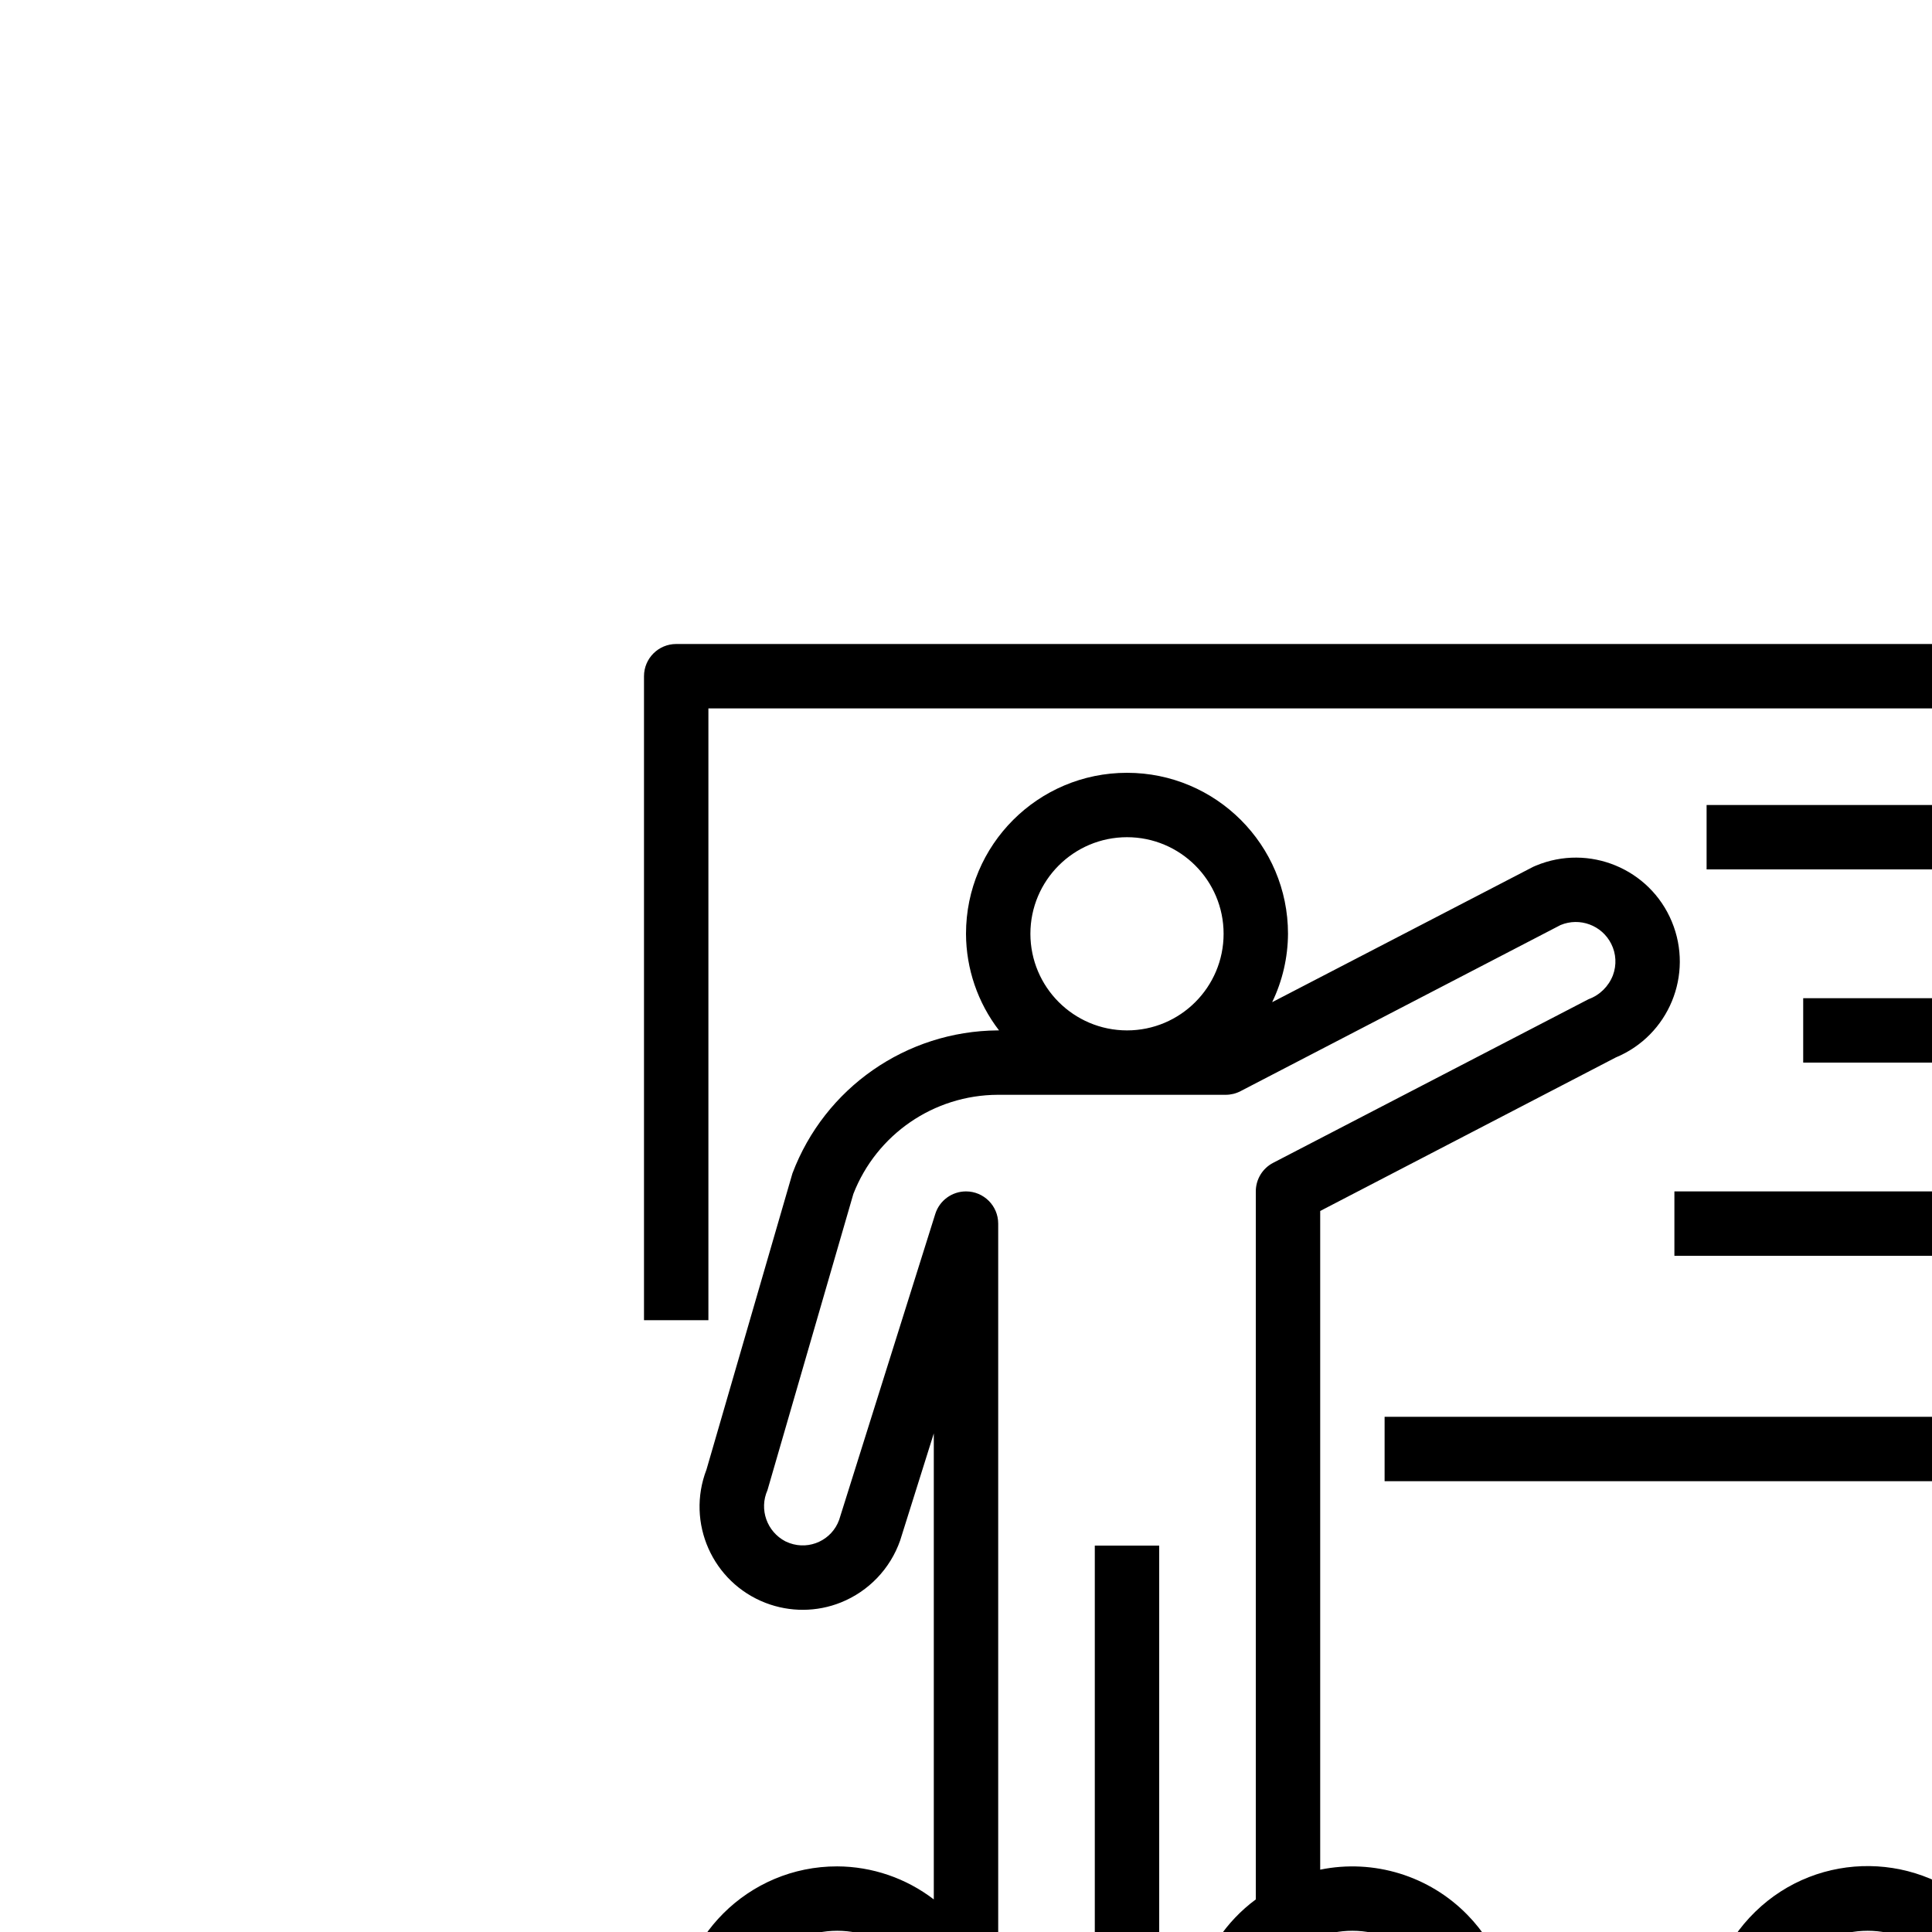
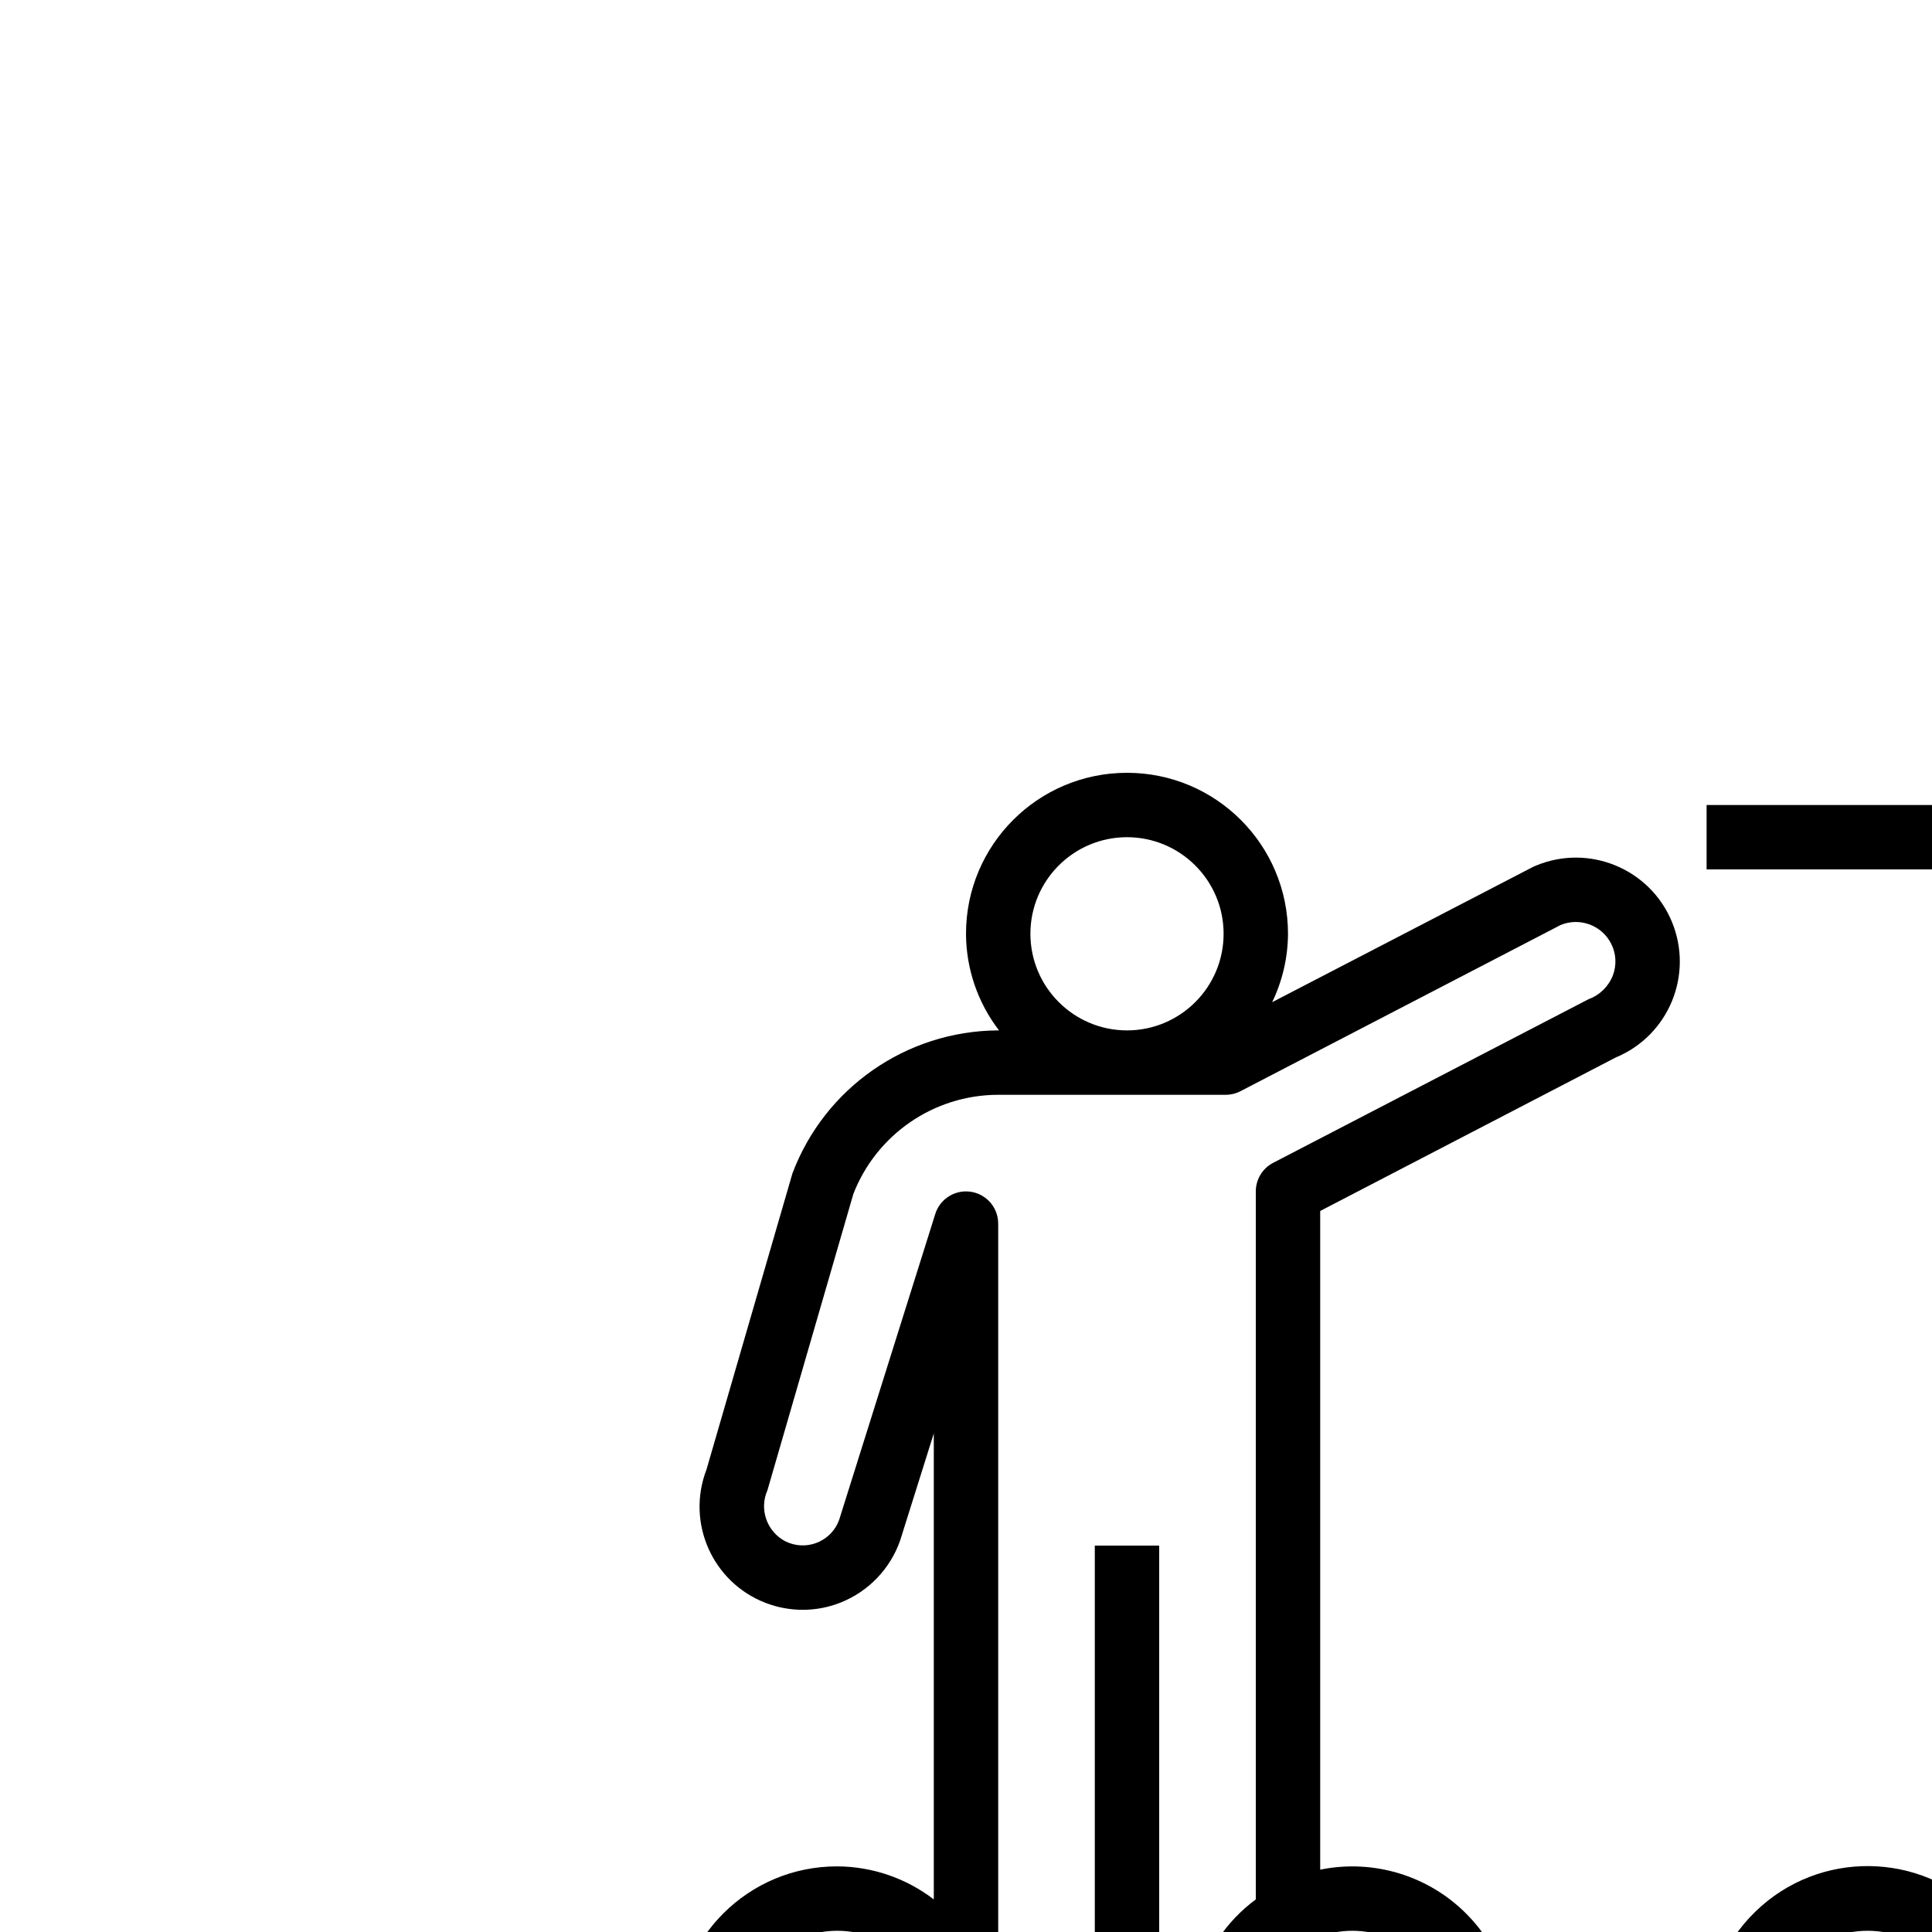
<svg xmlns="http://www.w3.org/2000/svg" width="30px" height="30px" viewBox="28 28 30 30" version="1.1">
  <defs>
    <filter width="116.3%" height="118.9%" filterUnits="objectBoundingBox" id="filter-1">
      <feOffset dx="10" dy="10" in="SourceAlpha" result="shadowOffsetOuter1" />
      <feGaussianBlur stdDeviation="20" in="shadowOffsetOuter1" result="shadowBlurOuter1" />
      <feColorMatrix values="0 0 0 0 0   0 0 0 0 0   0 0 0 0 0  0 0 0 0.3 0" type="matrix" in="shadowBlurOuter1" result="shadowMatrixOuter1" />
      <feMerge>
        <feMergeNode in="shadowMatrixOuter1" />
        <feMergeNode in="SourceGraphic" />
      </feMerge>
    </filter>
  </defs>
  <g id="website-HD" stroke="none" stroke-width="1" fill="none" fill-rule="evenodd">
    <g id="page-formation" transform="translate(-342, -625)" fill="#000000" fill-rule="nonzero">
      <g id="Group-14" filter="url(#filter-1)" transform="translate(140, 417)">
        <g id="Group-12" transform="translate(230, 25)">
          <g id="Stacked-Group-3-Copy" transform="translate(0, 209)">
            <g id="Group-9">
              <g id="education" transform="translate(0, 2)">
-                 <path d="M29.5,-1.30903857e-08 C29.5,-1.30903857e-08 29.5,-1.30903857e-08 29.5,-1.30903857e-08 L0.5,-1.30903857e-08 C0.224,-1.30903857e-08 0,0.224 0,0.5 C0,0.5 0,0.5 0,0.5 L0,10.5 L1,10.5 L1,1 L29,1 L29,12 L11.5,12 L11.5,13 L29.5,13 C29.776,13 30,12.776 30,12.5 C30,12.5 30,12.5 30,12.5 L30,0.5 C30,0.224 29.776,-1.30903857e-08 29.5,-1.30903857e-08 Z" id="Path" />
                <rect id="Rectangle" x="16.5" y="2.5" width="10" height="1" />
-                 <rect id="Rectangle" x="18" y="5.5" width="10" height="1" />
-                 <rect id="Rectangle" x="16" y="8.5" width="10" height="1" />
                <path d="M15.96,4.311 C15.618,3.488 14.673,3.099 13.851,3.441 C13.836,3.447 13.822,3.453 13.809,3.459 L9.754,5.562 C9.914,5.231 9.998,4.868 10,4.5 C10,3.119 8.881,2 7.5,2 C6.119,2 5,3.119 5,4.5 C5.002,5.043 5.182,5.57 5.513,6 L5.492,6 C4.073,6.01 2.806,6.892 2.305,8.22 L0.97,12.82 C0.652,13.646 1.064,14.572 1.889,14.89 C2.266,15.035 2.683,15.033 3.057,14.883 C3.488,14.71 3.823,14.36 3.977,13.922 L4.5,12.258 L4.5,19.494 C4.07,19.164 3.543,18.983 3,18.981 C1.621,18.979 0.502,20.095 0.5,21.474 C0.499,22.149 0.771,22.796 1.255,23.267 C0.487,23.659 0.003,24.448 -1.30903857e-08,25.31 L-1.30903857e-08,29.5 C-1.30903857e-08,29.776 0.224,30 0.5,30 C0.5,30 0.5,30 0.5,30 L5.5,30 C5.776,30 6,29.776 6,29.5 C6,29.5 6,29.5 6,29.5 L6,25.31 C5.998,24.601 5.668,23.933 5.108,23.5 L8.892,23.5 C8.332,23.933 8.002,24.601 8,25.31 L8,29.5 C8,29.776 8.224,30 8.5,30 C8.5,30 8.5,30 8.5,30 L13.5,30 C13.776,30 14,29.776 14,29.5 C14,29.5 14,29.5 14,29.5 L14,25.31 C13.997,24.448 13.513,23.659 12.745,23.267 C13.732,22.303 13.751,20.722 12.787,19.735 C12.194,19.127 11.332,18.862 10.5,19.032 L10.5,8.804 L15.09,6.42 C15.913,6.078 16.302,5.134 15.96,4.311 Z M7.5,3 C8.328,3 9,3.672 9,4.5 C9,5.328 8.328,6 7.5,6 C6.672,5.999 6.001,5.328 6,4.5 C6,3.672 6.672,3 7.5,3 Z M3,19.981 C3.828,19.981 4.5,20.653 4.5,21.481 C4.5,22.31 3.828,22.981 3,22.981 C2.172,22.981 1.5,22.31 1.5,21.481 C1.501,20.653 2.172,19.982 3,19.981 Z M5,29 L1,29 L1,25.31 C1.001,24.587 1.587,24.001 2.31,24 L3.69,24 C4.413,24.001 4.999,24.587 5,25.31 L5,29 Z M13,25.31 L13,29 L9,29 L9,25.31 C9.001,24.587 9.587,24.001 10.31,24 L11.69,24 C12.413,24.001 12.999,24.587 13,25.31 Z M11,19.981 C11.828,19.982 12.499,20.653 12.5,21.481 C12.5,22.31 11.828,22.981 11,22.981 C10.172,22.981 9.5,22.31 9.5,21.481 C9.5,20.653 10.172,19.981 11,19.981 Z M15.045,5.145 C14.978,5.317 14.841,5.452 14.668,5.515 L9.77,8.056 C9.604,8.142 9.5,8.313 9.5,8.5 L9.5,19.494 C8.563,20.187 8.239,21.44 8.722,22.5 L8,22.5 L8,14 L7,14 L7,22.5 L5.278,22.5 C5.42,22.186 5.495,21.845 5.498,21.5 L5.5,21.5 L5.5,9 C5.5,8.724 5.276,8.5 5,8.5 C4.782,8.5 4.588,8.642 4.523,8.85 L3.03,13.601 C2.917,13.913 2.572,14.074 2.26,13.961 C2.238,13.953 2.217,13.944 2.196,13.934 C1.908,13.784 1.785,13.437 1.917,13.14 L3.251,8.539 C3.611,7.615 4.5,7.004 5.492,7 L9.032,7 C9.112,7 9.191,6.981 9.262,6.944 L14.232,4.364 C14.53,4.24 14.874,4.367 15.019,4.656 C15.096,4.808 15.105,4.985 15.045,5.145 Z" id="Shape" />
                <path d="M20.745,23.267 C21.733,22.303 21.754,20.721 20.791,19.732 C19.827,18.743 18.244,18.722 17.255,19.686 C16.266,20.649 16.246,22.232 17.209,23.221 C17.224,23.236 17.24,23.252 17.255,23.267 C16.488,23.659 16.003,24.448 16,25.31 L16,29.5 C16,29.776 16.224,30 16.5,30 C16.5,30 16.5,30 16.5,30 L21.5,30 C21.776,30 22,29.776 22,29.5 C22,29.5 22,29.5 22,29.5 L22,25.31 C21.997,24.448 21.513,23.659 20.745,23.267 Z M19,19.981 C19.828,19.981 20.5,20.653 20.5,21.481 C20.5,22.31 19.828,22.981 19,22.981 C18.172,22.981 17.5,22.31 17.5,21.481 C17.501,20.653 18.172,19.982 19,19.981 Z M21,29 L17,29 L17,25.31 C17.001,24.587 17.587,24.001 18.31,24 L19.69,24 C20.413,24.001 20.999,24.587 21,25.31 L21,29 L21,29 Z" id="Shape" />
-                 <path d="M28.745,23.267 C29.733,22.303 29.754,20.721 28.791,19.732 C27.827,18.743 26.244,18.722 25.255,19.686 C24.266,20.649 24.246,22.232 25.209,23.221 C25.224,23.236 25.24,23.252 25.255,23.267 C24.488,23.659 24.003,24.448 24,25.31 L24,29.5 C24,29.776 24.224,30 24.5,30 C24.5,30 24.5,30 24.5,30 L29.5,30 C29.776,30 30,29.776 30,29.5 C30,29.5 30,29.5 30,29.5 L30,25.31 C29.997,24.448 29.513,23.659 28.745,23.267 Z M27,19.981 C27.828,19.981 28.5,20.653 28.5,21.481 C28.5,22.31 27.828,22.981 27,22.981 C26.172,22.981 25.5,22.31 25.5,21.481 C25.501,20.653 26.172,19.982 27,19.981 Z M29,29 L25,29 L25,25.31 C25.001,24.587 25.587,24.001 26.31,24 L27.69,24 C28.413,24.001 28.999,24.587 29,25.31 L29,29 L29,29 Z" id="Shape" />
              </g>
            </g>
          </g>
        </g>
      </g>
    </g>
  </g>
</svg>